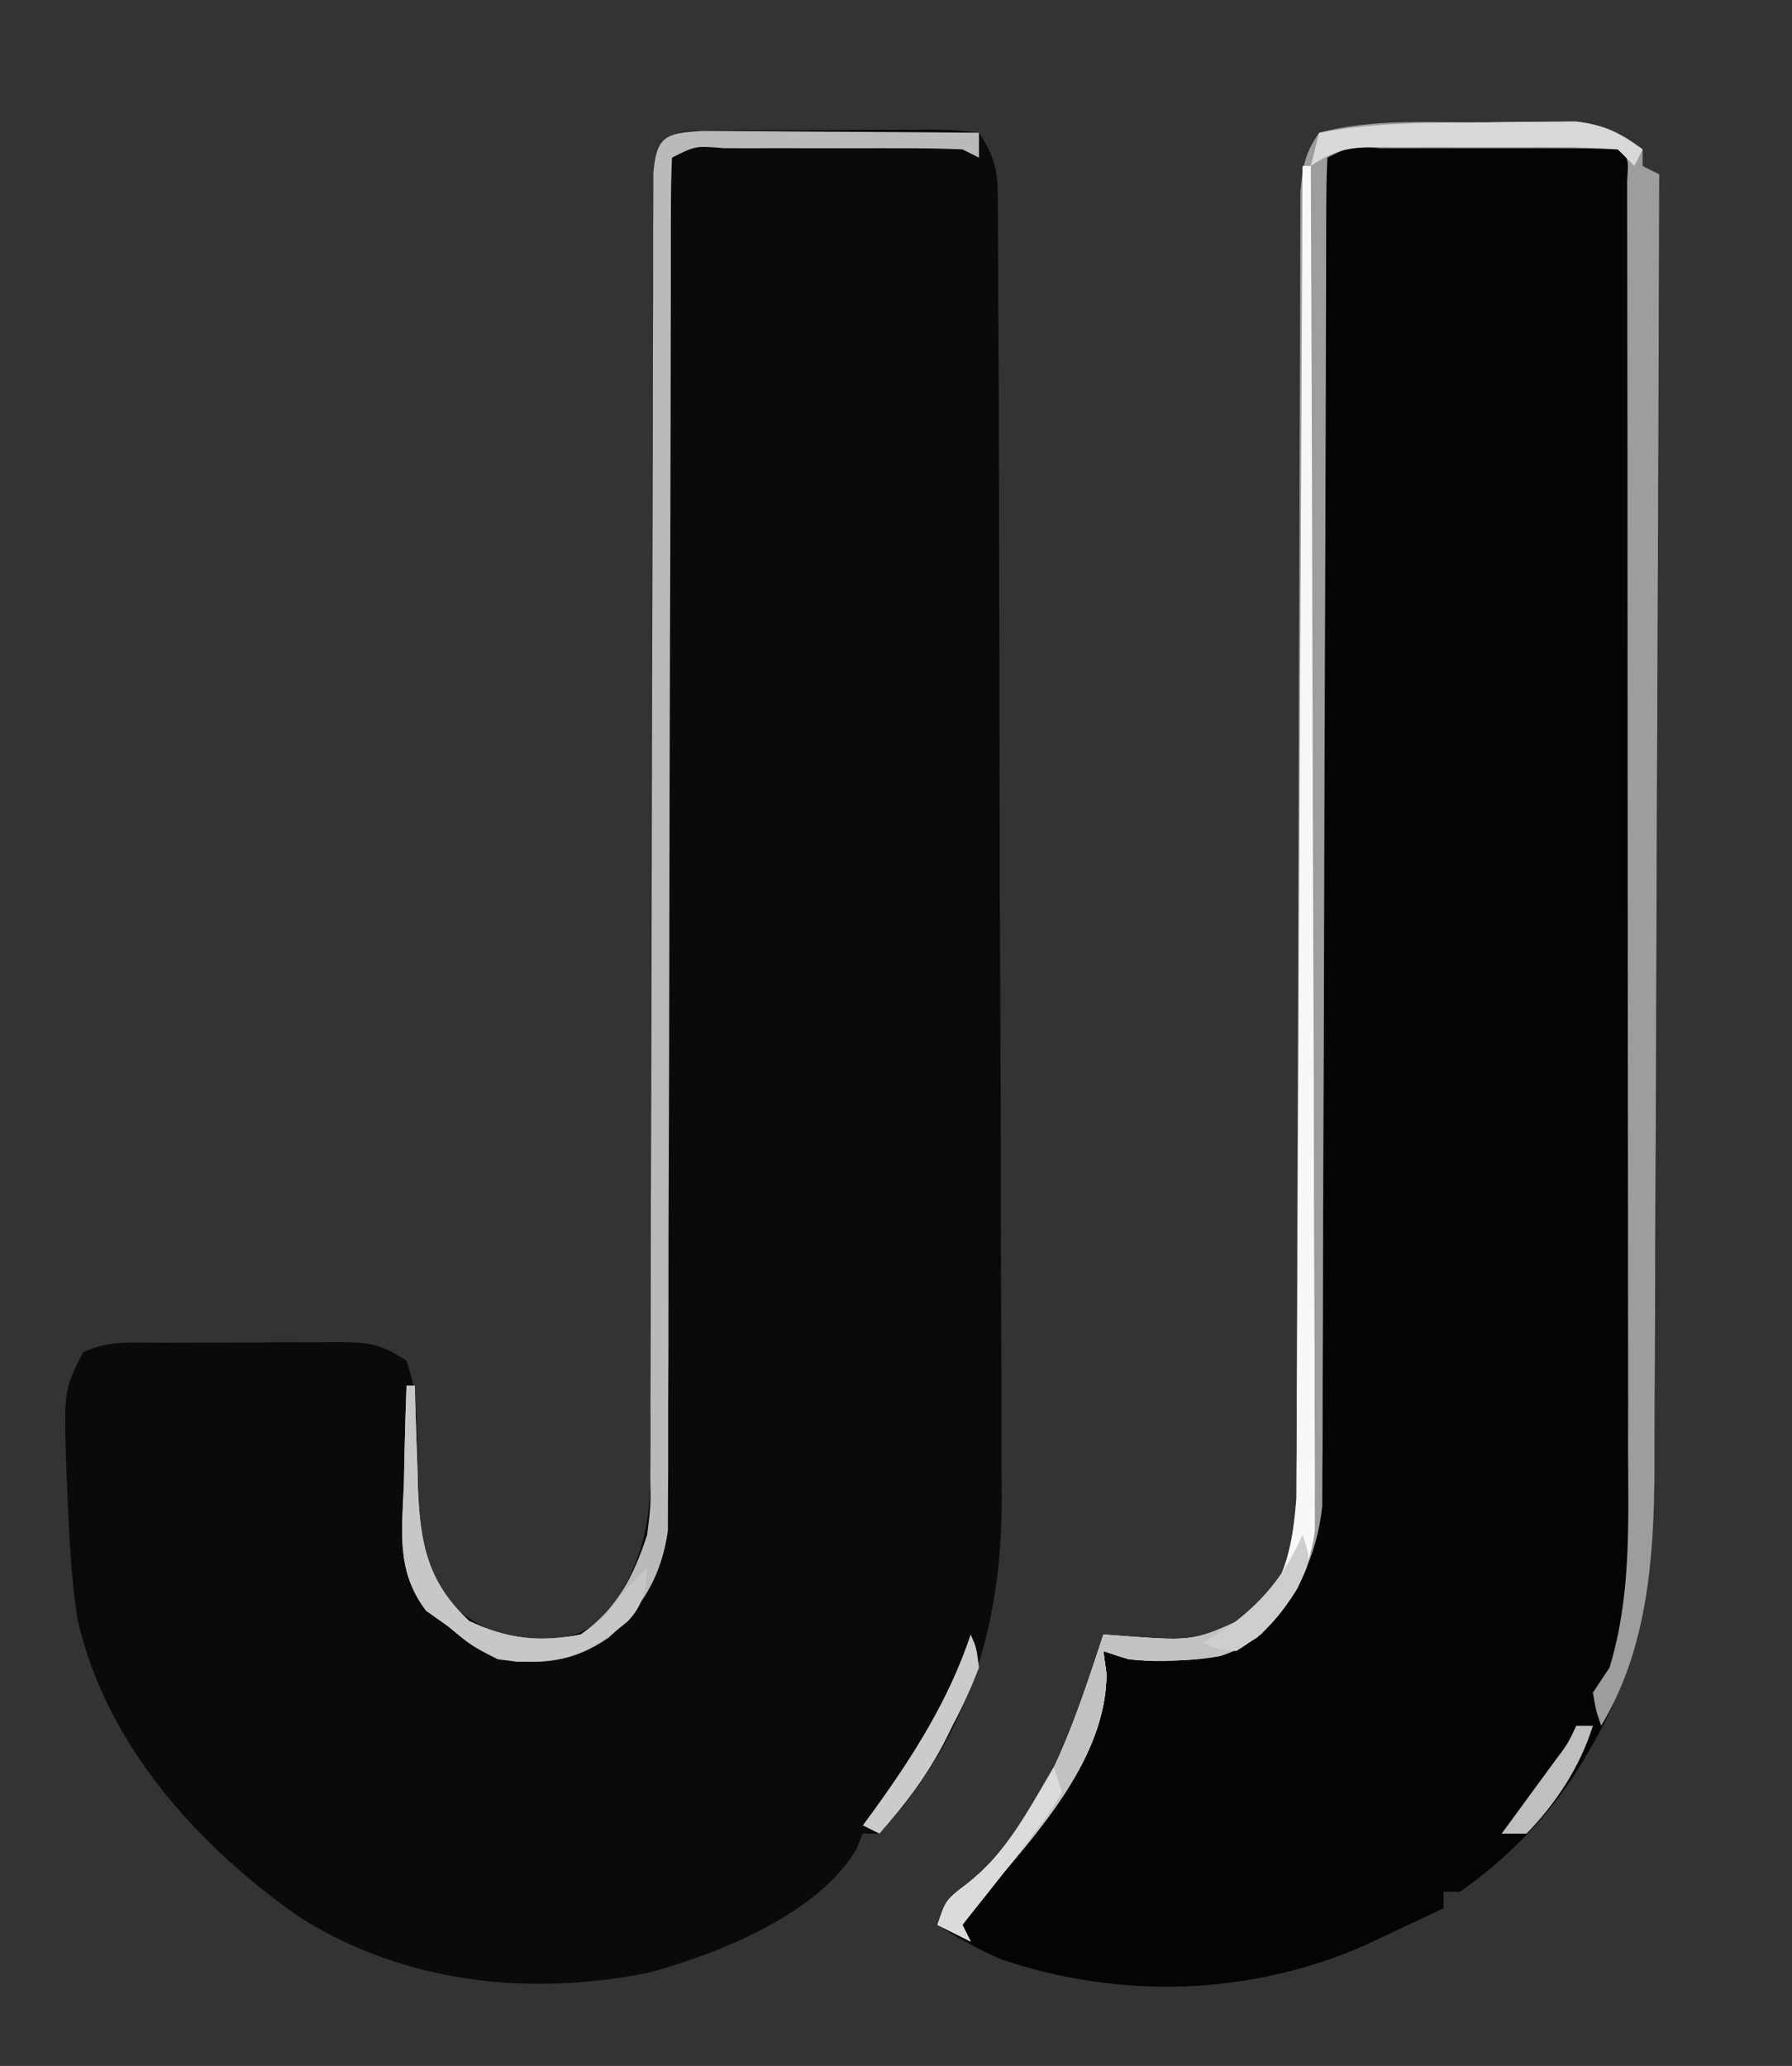
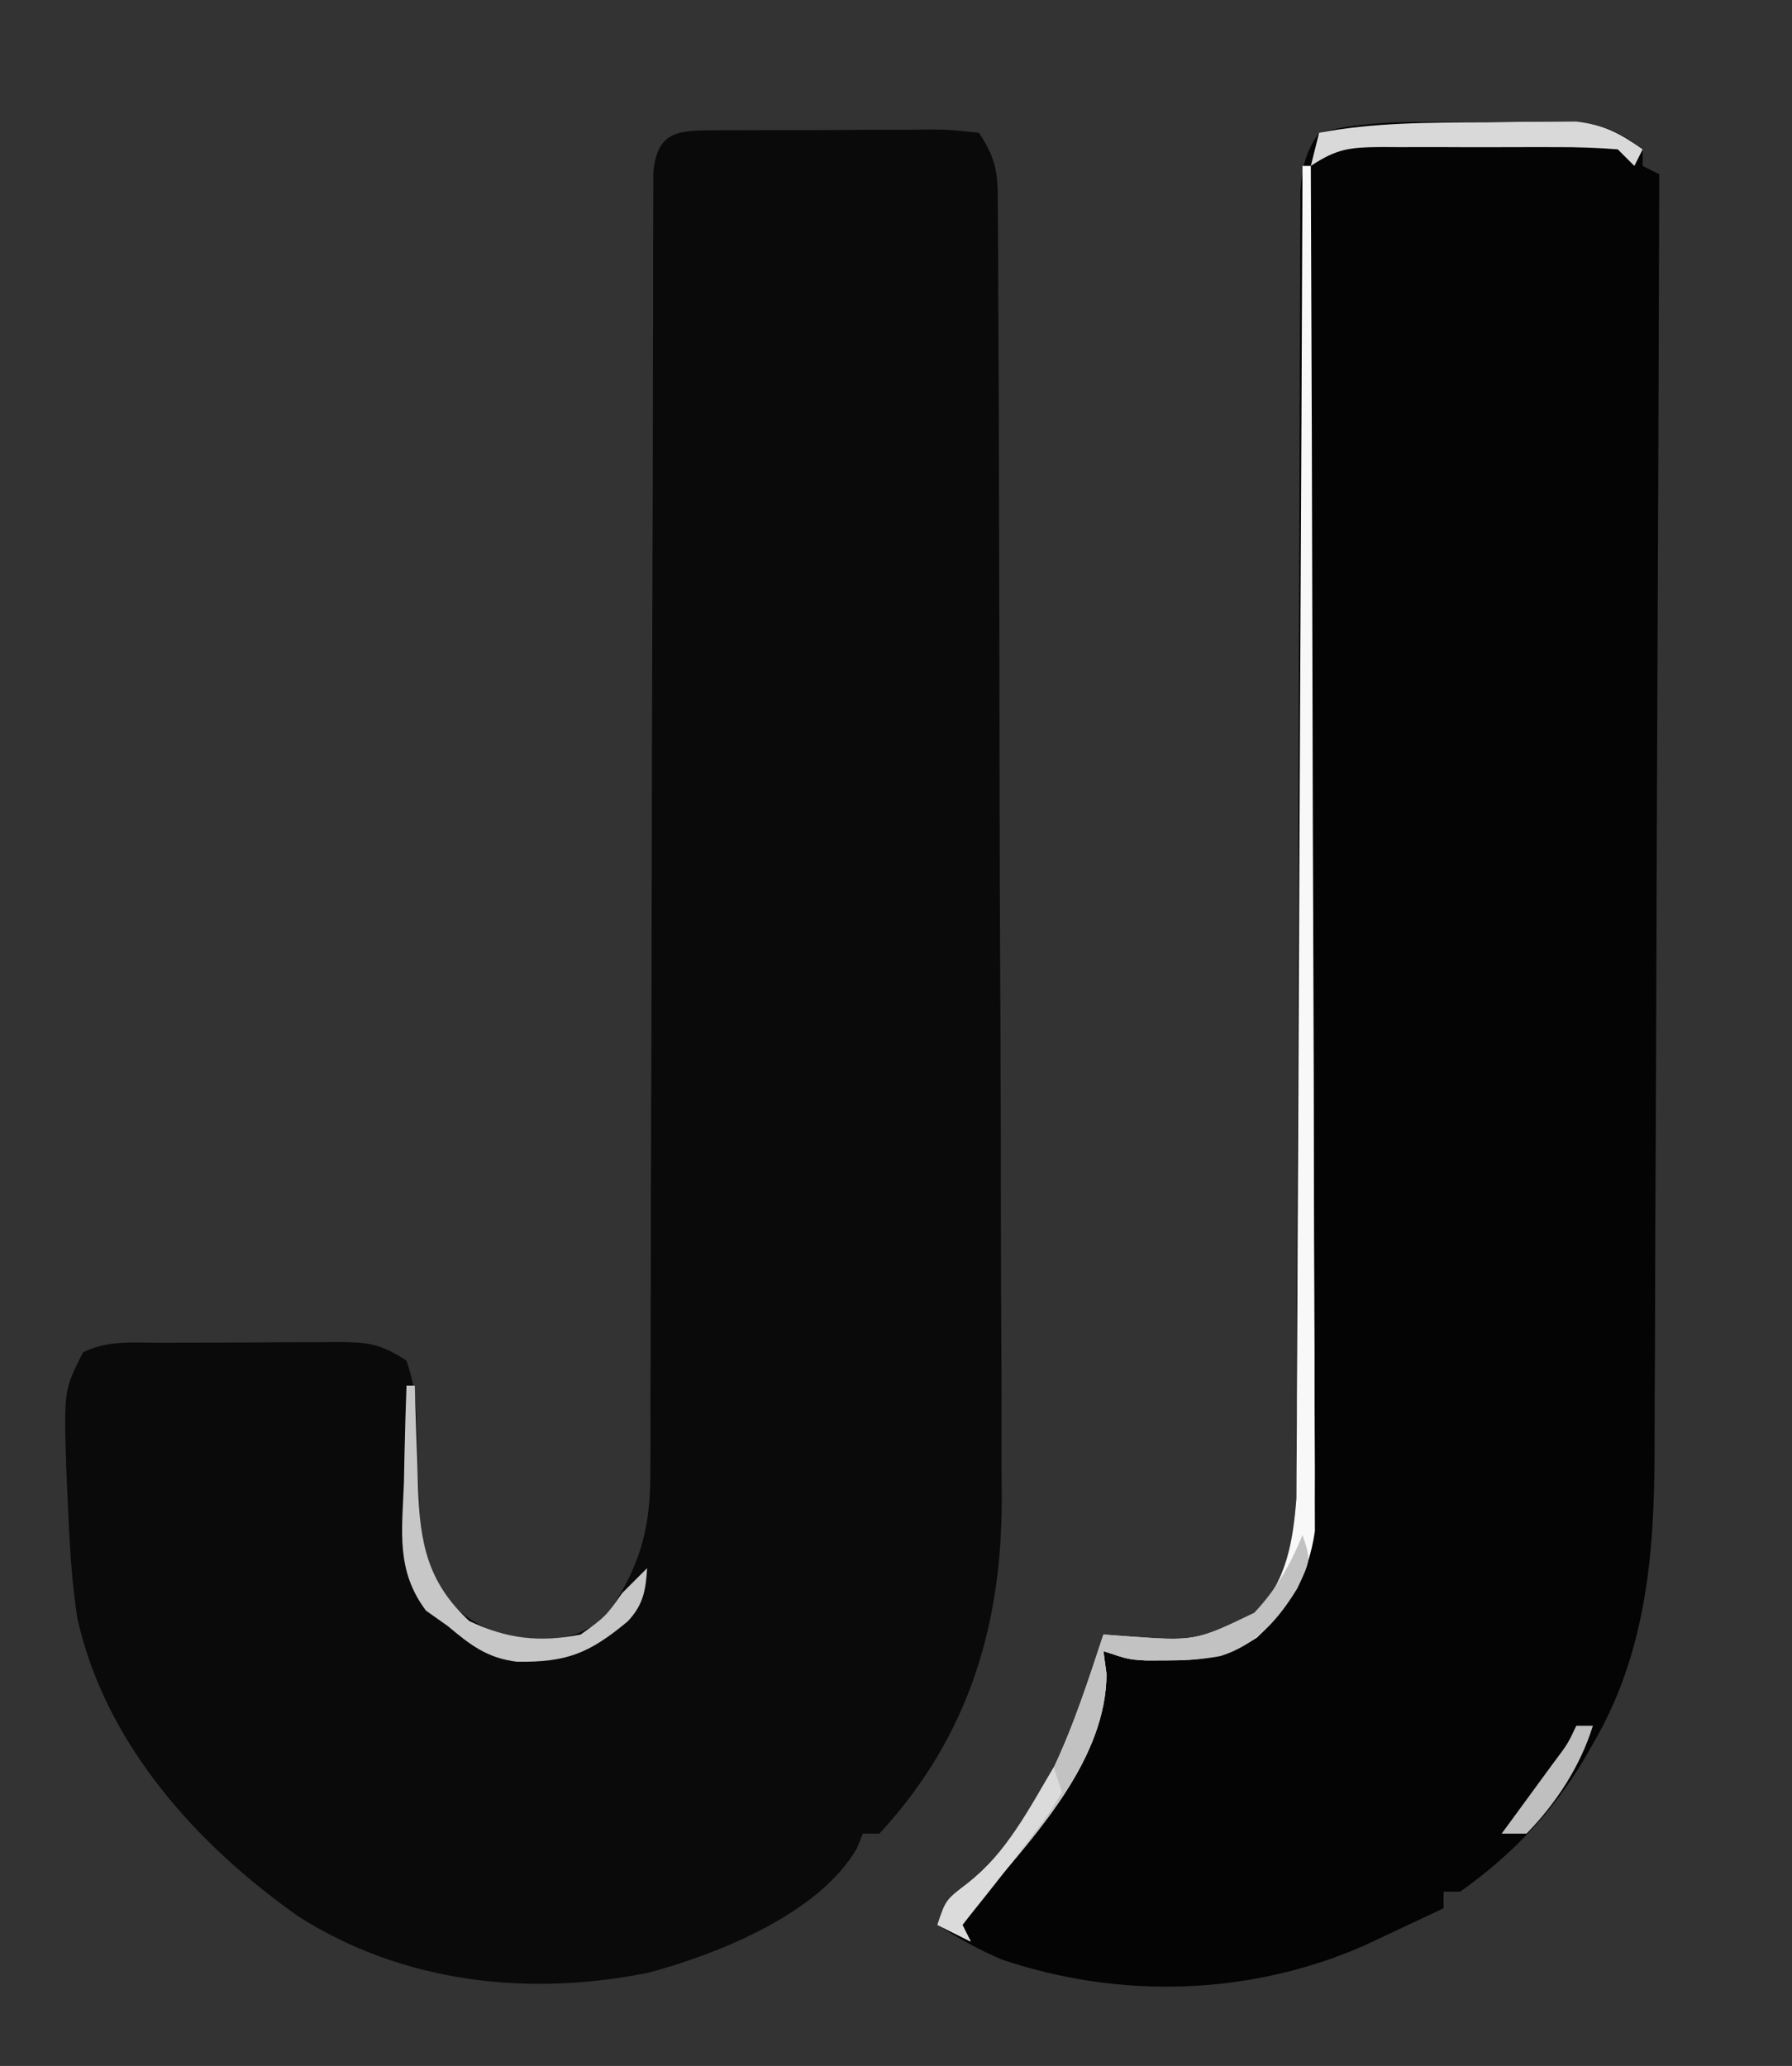
<svg xmlns="http://www.w3.org/2000/svg" version="1.1" width="216" height="249">
  <rect width="100%" height="100%" fill="#333333" stroke="none" />
  <path d="M0 0 C0.793 0.001 1.585 0.002 2.402 0.003 C3.216 -0.002 4.03 -0.006 4.868 -0.01 C6.589 -0.016 8.311 -0.016 10.033 -0.012 C12.673 -0.009 15.313 -0.032 17.953 -0.058 C19.624 -0.06 21.294 -0.061 22.965 -0.06 C23.757 -0.069 24.55 -0.078 25.367 -0.088 C27.592 -0.069 27.592 -0.069 31.183 0.304 C33.645 3.996 33.444 5.835 33.464 10.245 C33.47 10.956 33.476 11.666 33.482 12.399 C33.5 14.787 33.503 17.174 33.506 19.562 C33.515 21.272 33.525 22.982 33.536 24.693 C33.562 29.346 33.575 34 33.584 38.653 C33.59 41.565 33.598 44.477 33.607 47.388 C33.634 56.509 33.654 65.631 33.661 74.752 C33.67 85.258 33.705 95.763 33.763 106.269 C33.807 114.401 33.827 122.532 33.829 130.664 C33.831 135.515 33.843 140.365 33.879 145.215 C33.912 149.789 33.916 154.361 33.899 158.935 C33.897 160.603 33.906 162.27 33.926 163.938 C34.103 179.695 30.166 193.406 19.183 205.304 C18.523 205.304 17.863 205.304 17.183 205.304 C16.945 205.893 16.707 206.482 16.461 207.089 C11.943 214.922 -0.223 219.799 -8.606 222.054 C-23.057 224.985 -38.198 223.328 -50.817 215.304 C-63.079 206.685 -74.076 194.511 -77.464 179.482 C-78.273 174.48 -78.467 169.422 -78.692 164.366 C-78.741 163.263 -78.79 162.16 -78.841 161.024 C-79.108 151.847 -79.108 151.847 -76.817 147.304 C-73.78 145.785 -70.62 146.141 -67.289 146.136 C-66.544 146.132 -65.8 146.129 -65.032 146.125 C-63.456 146.12 -61.88 146.118 -60.304 146.118 C-57.892 146.116 -55.48 146.098 -53.068 146.079 C-51.538 146.076 -50.007 146.074 -48.477 146.073 C-47.755 146.066 -47.033 146.059 -46.289 146.051 C-42.574 146.068 -40.992 146.187 -37.817 148.304 C-36.891 151.079 -36.67 152.885 -36.606 155.761 C-36.577 156.626 -36.549 157.492 -36.52 158.384 C-36.468 160.193 -36.424 162.003 -36.387 163.813 C-36.201 169.023 -35.722 172.803 -32.817 177.304 C-29.291 180.571 -26.457 181.607 -21.754 181.866 C-18.091 181.701 -16.98 181.418 -13.879 179.241 C-9.897 173.57 -8.443 169.038 -8.431 162.135 C-8.426 161.449 -8.421 160.762 -8.415 160.055 C-8.402 157.773 -8.409 155.492 -8.416 153.211 C-8.41 151.567 -8.403 149.924 -8.395 148.281 C-8.38 144.753 -8.374 141.225 -8.375 137.697 C-8.377 132.121 -8.358 126.546 -8.335 120.971 C-8.294 110.151 -8.276 99.33 -8.259 88.51 C-8.237 74.718 -8.203 60.927 -8.152 47.136 C-8.132 41.589 -8.122 36.042 -8.121 30.496 C-8.118 27.054 -8.107 23.612 -8.094 20.171 C-8.09 18.57 -8.089 16.97 -8.092 15.369 C-8.095 13.192 -8.087 11.015 -8.075 8.837 C-8.073 7.616 -8.072 6.396 -8.07 5.138 C-7.588 -0.256 -4.752 0.062 0 0 Z " fill="#0A0A0A" transform="translate(86.817,15.696)" />
  <path d="M0 0 C1.267 -0.021 2.533 -0.041 3.838 -0.062 C5.058 -0.068 6.278 -0.073 7.535 -0.078 C8.644 -0.087 9.753 -0.097 10.895 -0.106 C14.311 0.294 16.217 1.171 18.938 3.25 C18.938 3.91 18.938 4.57 18.938 5.25 C19.927 5.745 19.927 5.745 20.938 6.25 C20.877 27.93 20.799 49.61 20.702 71.29 C20.657 81.357 20.617 91.425 20.591 101.492 C20.568 110.271 20.535 119.05 20.489 127.829 C20.465 132.474 20.446 137.118 20.44 141.763 C20.434 146.143 20.414 150.524 20.383 154.904 C20.375 156.503 20.371 158.102 20.372 159.701 C20.382 172.246 19.431 184.39 12.938 195.438 C12.555 196.105 12.173 196.772 11.779 197.459 C7.915 203.86 3.039 208.911 -3.062 213.25 C-3.723 213.25 -4.383 213.25 -5.062 213.25 C-5.062 213.91 -5.062 214.57 -5.062 215.25 C-7.102 216.212 -9.144 217.17 -11.188 218.125 C-12.324 218.659 -13.461 219.192 -14.633 219.742 C-28.419 225.803 -44.116 226.223 -58.328 221.418 C-61.081 220.242 -63.54 218.857 -66.062 217.25 C-65.062 214.25 -65.062 214.25 -62.438 212.25 C-53.339 204.967 -49.586 192.913 -46.062 182.25 C-45.133 182.32 -44.204 182.389 -43.246 182.461 C-35.012 183.049 -35.012 183.049 -27.812 179.688 C-23.993 176.055 -23.188 170.924 -22.806 165.839 C-22.802 164.042 -22.802 164.042 -22.797 162.209 C-22.793 161.536 -22.789 160.863 -22.784 160.17 C-22.772 157.935 -22.774 155.7 -22.775 153.464 C-22.769 151.854 -22.762 150.244 -22.755 148.633 C-22.74 145.176 -22.731 141.718 -22.727 138.26 C-22.72 132.793 -22.698 127.327 -22.674 121.86 C-22.621 109.274 -22.588 96.687 -22.555 84.101 C-22.524 72.555 -22.489 61.009 -22.438 49.463 C-22.415 44.027 -22.401 38.592 -22.395 33.156 C-22.389 29.779 -22.375 26.402 -22.359 23.024 C-22.353 21.457 -22.35 19.89 -22.351 18.322 C-22.353 16.185 -22.342 14.047 -22.328 11.91 C-22.323 10.115 -22.323 10.115 -22.319 8.284 C-22.071 5.346 -21.757 3.644 -20.062 1.25 C-13.619 -0.499 -6.63 0.027 0 0 Z " fill="#040404" transform="translate(179.062,14.75)" />
-   <path d="M0 0 C1.267 -0.021 2.533 -0.041 3.838 -0.062 C5.058 -0.068 6.278 -0.073 7.535 -0.078 C8.644 -0.087 9.753 -0.097 10.895 -0.106 C14.311 0.294 16.217 1.171 18.938 3.25 C18.938 3.91 18.938 4.57 18.938 5.25 C19.927 5.745 19.927 5.745 20.938 6.25 C20.877 27.93 20.799 49.61 20.702 71.29 C20.657 81.357 20.617 91.425 20.591 101.492 C20.568 110.271 20.535 119.05 20.489 127.829 C20.465 132.474 20.446 137.118 20.44 141.763 C20.434 146.143 20.414 150.524 20.383 154.904 C20.375 156.503 20.371 158.102 20.372 159.701 C20.381 171.2 20.016 183.119 13.938 193.25 C13.312 191.438 13.312 191.438 12.938 189.25 C13.598 188.26 14.258 187.27 14.938 186.25 C17.536 177.745 17.213 169.163 17.18 160.363 C17.181 158.659 17.183 156.955 17.186 155.251 C17.191 150.646 17.183 146.041 17.173 141.437 C17.164 136.615 17.166 131.794 17.167 126.972 C17.166 118.886 17.157 110.799 17.143 102.712 C17.128 93.353 17.122 83.993 17.123 74.633 C17.124 65.629 17.119 56.626 17.11 47.622 C17.107 43.788 17.105 39.954 17.104 36.12 C17.103 31.615 17.097 27.11 17.087 22.606 C17.084 20.949 17.083 19.291 17.084 17.634 C17.084 15.382 17.078 13.13 17.071 10.877 C17.07 9.614 17.068 8.351 17.066 7.05 C17.257 4.345 17.257 4.345 15.938 3.25 C13.428 3.149 10.947 3.11 8.438 3.117 C7.687 3.116 6.936 3.115 6.162 3.114 C4.572 3.114 2.981 3.115 1.391 3.12 C-1.052 3.125 -3.495 3.12 -5.938 3.113 C-7.479 3.114 -9.021 3.115 -10.562 3.117 C-11.298 3.115 -12.033 3.113 -12.791 3.111 C-16.215 2.819 -16.215 2.819 -19.062 4.25 C-19.165 6.373 -19.196 8.5 -19.201 10.625 C-19.205 11.636 -19.205 11.636 -19.209 12.667 C-19.217 14.942 -19.219 17.216 -19.22 19.491 C-19.225 21.115 -19.23 22.739 -19.236 24.363 C-19.247 27.87 -19.255 31.377 -19.262 34.884 C-19.272 40.431 -19.293 45.978 -19.315 51.525 C-19.377 67.301 -19.431 83.078 -19.464 98.854 C-19.482 107.56 -19.511 116.266 -19.552 124.973 C-19.573 129.581 -19.588 134.189 -19.591 138.798 C-19.593 143.137 -19.609 147.475 -19.635 151.814 C-19.642 153.404 -19.644 154.994 -19.641 156.585 C-19.637 158.761 -19.652 160.937 -19.671 163.113 C-19.674 164.329 -19.677 165.546 -19.681 166.799 C-20.345 172.805 -22.753 177.941 -27.062 182.25 C-32.383 185.276 -37.081 185.853 -43.062 185.25 C-44.053 184.92 -45.042 184.59 -46.062 184.25 C-45.939 185.157 -45.815 186.065 -45.688 187 C-45.728 197.087 -53.9 205.997 -60.062 213.25 C-61.073 214.576 -62.076 215.906 -63.062 217.25 C-62.733 217.91 -62.403 218.57 -62.062 219.25 C-63.383 218.59 -64.703 217.93 -66.062 217.25 C-65.062 214.25 -65.062 214.25 -62.438 212.25 C-53.339 204.967 -49.586 192.913 -46.062 182.25 C-45.133 182.32 -44.204 182.389 -43.246 182.461 C-35.012 183.049 -35.012 183.049 -27.812 179.688 C-23.993 176.055 -23.188 170.924 -22.806 165.839 C-22.802 164.042 -22.802 164.042 -22.797 162.209 C-22.793 161.536 -22.789 160.863 -22.784 160.17 C-22.772 157.935 -22.774 155.7 -22.775 153.464 C-22.769 151.854 -22.762 150.244 -22.755 148.633 C-22.74 145.176 -22.731 141.718 -22.727 138.26 C-22.72 132.793 -22.698 127.327 -22.674 121.86 C-22.621 109.274 -22.588 96.687 -22.555 84.101 C-22.524 72.555 -22.489 61.009 -22.438 49.463 C-22.415 44.027 -22.401 38.592 -22.395 33.156 C-22.389 29.779 -22.375 26.402 -22.359 23.024 C-22.353 21.457 -22.35 19.89 -22.351 18.322 C-22.353 16.185 -22.342 14.047 -22.328 11.91 C-22.323 10.115 -22.323 10.115 -22.319 8.284 C-22.071 5.346 -21.757 3.644 -20.062 1.25 C-13.619 -0.499 -6.63 0.027 0 0 Z " fill="#9D9D9D" transform="translate(179.062,14.75)" />
-   <path d="M0 0 C1.555 0 3.11 0.012 4.666 0.032 C5.893 0.036 5.893 0.036 7.146 0.04 C9.764 0.052 12.383 0.077 15.001 0.102 C16.775 0.112 18.548 0.121 20.322 0.129 C24.673 0.151 29.025 0.186 33.376 0.227 C33.376 1.217 33.376 2.207 33.376 3.227 C32.386 2.732 32.386 2.732 31.376 2.227 C28.835 2.128 26.321 2.087 23.779 2.094 C23.029 2.093 22.28 2.092 21.508 2.091 C19.923 2.091 18.339 2.093 16.754 2.097 C14.32 2.102 11.887 2.097 9.453 2.09 C7.916 2.091 6.378 2.092 4.841 2.094 C4.109 2.092 3.377 2.09 2.622 2.088 C-0.788 1.799 -0.788 1.799 -3.624 3.227 C-3.724 5.388 -3.753 7.553 -3.755 9.716 C-3.757 10.402 -3.759 11.088 -3.761 11.795 C-3.767 14.111 -3.766 16.427 -3.765 18.743 C-3.768 20.397 -3.772 22.051 -3.776 23.705 C-3.784 27.275 -3.789 30.846 -3.792 34.417 C-3.798 40.065 -3.815 45.712 -3.834 51.36 C-3.84 53.292 -3.846 55.224 -3.853 57.156 C-3.856 58.124 -3.859 59.092 -3.862 60.089 C-3.904 73.242 -3.937 86.396 -3.949 99.549 C-3.958 108.414 -3.98 117.278 -4.019 126.143 C-4.039 130.835 -4.051 135.527 -4.046 140.219 C-4.041 144.637 -4.055 149.054 -4.083 153.472 C-4.09 155.091 -4.09 156.71 -4.083 158.33 C-4.074 160.546 -4.09 162.76 -4.111 164.976 C-4.114 166.215 -4.116 167.453 -4.119 168.729 C-4.904 174.169 -7.131 177.876 -11.249 181.602 C-15.694 184.644 -19.315 184.873 -24.624 184.227 C-27.874 182.54 -27.874 182.54 -30.624 180.227 C-31.936 179.299 -31.936 179.299 -33.276 178.352 C-36.914 173.509 -36.159 168.793 -35.936 162.915 C-35.913 161.792 -35.891 160.67 -35.868 159.514 C-35.809 156.75 -35.727 153.989 -35.624 151.227 C-35.294 151.227 -34.964 151.227 -34.624 151.227 C-34.602 152.089 -34.602 152.089 -34.579 152.968 C-34.504 155.597 -34.408 158.224 -34.311 160.852 C-34.277 162.208 -34.277 162.208 -34.243 163.59 C-33.977 170.211 -33.121 174.912 -28.061 179.602 C-23.47 181.772 -19.617 182.179 -14.624 181.227 C-10.266 178.167 -8.254 174.206 -6.624 169.227 C-6.178 165.73 -6.178 165.73 -6.238 162.059 C-6.233 161.372 -6.228 160.686 -6.222 159.978 C-6.209 157.697 -6.216 155.416 -6.223 153.134 C-6.217 151.491 -6.21 149.848 -6.202 148.205 C-6.187 144.677 -6.181 141.149 -6.182 137.62 C-6.184 132.045 -6.165 126.47 -6.142 120.894 C-6.101 110.074 -6.083 99.254 -6.066 88.433 C-6.044 74.642 -6.01 60.85 -5.959 47.059 C-5.939 41.512 -5.929 35.966 -5.928 30.419 C-5.925 26.978 -5.914 23.536 -5.901 20.094 C-5.897 18.494 -5.896 16.893 -5.899 15.293 C-5.902 13.115 -5.894 10.938 -5.882 8.76 C-5.88 7.54 -5.879 6.319 -5.877 5.062 C-5.48 0.623 -4.371 0.274 0 0 Z " fill="#BABABA" transform="translate(84.624,15.773)" />
  <path d="M0 0 C0.33 0 0.66 0 1 0 C1.093 21.784 1.164 43.567 1.207 65.351 C1.228 75.465 1.256 85.58 1.302 95.695 C1.342 104.511 1.367 113.327 1.376 122.144 C1.382 126.812 1.394 131.479 1.423 136.147 C1.45 140.542 1.458 144.937 1.452 149.333 C1.454 150.944 1.461 152.555 1.477 154.166 C1.497 156.372 1.492 158.575 1.481 160.78 C1.485 162.013 1.488 163.245 1.492 164.515 C0.731 169.906 -1.519 173.593 -5.5 177.375 C-9.16 179.754 -12.246 180.14 -16.562 180.125 C-17.327 180.128 -18.091 180.13 -18.879 180.133 C-21 180 -21 180 -24 179 C-23.876 179.907 -23.753 180.815 -23.625 181.75 C-23.666 191.837 -31.837 200.747 -38 208 C-39.01 209.326 -40.014 210.656 -41 212 C-40.67 212.66 -40.34 213.32 -40 214 C-41.32 213.34 -42.64 212.68 -44 212 C-43 209 -43 209 -40.375 207 C-31.276 199.717 -27.523 187.663 -24 177 C-23.071 177.07 -22.141 177.139 -21.184 177.211 C-12.949 177.799 -12.949 177.799 -5.75 174.438 C-1.928 170.802 -1.127 165.666 -0.738 160.577 C-0.73 158.773 -0.73 158.773 -0.722 156.932 C-0.716 156.256 -0.71 155.581 -0.704 154.885 C-0.687 152.64 -0.684 150.395 -0.681 148.151 C-0.672 146.534 -0.662 144.917 -0.651 143.3 C-0.623 138.925 -0.608 134.549 -0.595 130.174 C-0.58 125.596 -0.553 121.018 -0.527 116.441 C-0.481 107.778 -0.444 99.116 -0.411 90.453 C-0.372 80.589 -0.323 70.724 -0.273 60.859 C-0.169 40.573 -0.08 20.287 0 0 Z " fill="#F8F8F8" transform="translate(157,20)" />
  <path d="M0 0 C1 3 1 3 -0.625 6.438 C-2.921 10.182 -5.558 13.225 -9.871 14.594 C-12.149 15.028 -14.245 15.133 -16.562 15.125 C-17.327 15.128 -18.091 15.13 -18.879 15.133 C-21 15 -21 15 -24 14 C-23.876 14.908 -23.753 15.815 -23.625 16.75 C-23.666 26.837 -31.837 35.747 -38 43 C-39.01 44.326 -40.014 45.656 -41 47 C-40.67 47.66 -40.34 48.32 -40 49 C-41.32 48.34 -42.64 47.68 -44 47 C-43 44 -43 44 -40.375 42 C-31.276 34.717 -27.523 22.663 -24 12 C-23.071 12.07 -22.141 12.139 -21.184 12.211 C-12.953 12.813 -12.953 12.813 -5.812 9.375 C-3.18 6.583 -1.443 3.565 0 0 Z " fill="#C2C2C2" transform="translate(157,185)" />
  <path d="M0 0 C0.33 0 0.66 0 1 0 C1.015 0.574 1.029 1.149 1.044 1.741 C1.119 4.369 1.216 6.997 1.312 9.625 C1.335 10.529 1.358 11.432 1.381 12.363 C1.647 18.984 2.503 23.685 7.562 28.375 C12.135 30.537 16.025 30.982 21 30 C24.002 27.833 24.002 27.833 26 25 C27 24 28 23 29 22 C28.848 24.657 28.527 26.442 26.668 28.41 C21.984 32.319 19.266 33.358 13.312 33.281 C9.74 32.847 7.718 31.286 5 29 C4.125 28.381 3.249 27.762 2.348 27.125 C-1.291 22.282 -0.536 17.566 -0.312 11.688 C-0.29 10.565 -0.267 9.443 -0.244 8.287 C-0.185 5.523 -0.103 2.762 0 0 Z " fill="#C7C7C7" transform="translate(49,167)" />
  <path d="M0 0 C1.267 -0.021 2.533 -0.041 3.838 -0.062 C5.058 -0.068 6.278 -0.073 7.535 -0.078 C8.644 -0.087 9.753 -0.097 10.895 -0.106 C14.281 0.29 16.174 1.303 18.938 3.25 C18.608 3.91 18.277 4.57 17.938 5.25 C17.277 4.59 16.617 3.93 15.938 3.25 C13.392 3.05 10.957 2.97 8.41 2.984 C7.665 2.982 6.921 2.981 6.153 2.979 C4.577 2.977 3.001 2.981 1.425 2.989 C-0.987 3 -3.398 2.989 -5.811 2.977 C-7.341 2.978 -8.872 2.98 -10.402 2.984 C-11.124 2.98 -11.846 2.976 -12.59 2.972 C-16.298 3.007 -17.895 3.138 -21.062 5.25 C-20.733 3.93 -20.402 2.61 -20.062 1.25 C-13.366 -0.009 -6.794 0.028 0 0 Z " fill="#D9D9D9" transform="translate(179.062,14.75)" />
-   <path d="M0 0 C0.695 1.57 0.695 1.57 1 4 C0.058 6.427 -0.92 8.587 -2.125 10.875 C-2.421 11.474 -2.718 12.074 -3.023 12.691 C-5.209 16.961 -7.825 20.407 -11 24 C-11.66 23.67 -12.32 23.34 -13 23 C-12.553 22.394 -12.105 21.788 -11.645 21.164 C-6.862 14.535 -2.599 7.796 0 0 Z " fill="#CBCBCB" transform="translate(117,197)" />
  <path d="M0 0 C0.33 0.99 0.66 1.98 1 3 C-0.512 5.523 -0.512 5.523 -2.688 8.375 C-3.393 9.311 -4.098 10.247 -4.824 11.211 C-6.863 13.824 -8.921 16.419 -11 19 C-10.67 19.66 -10.34 20.32 -10 21 C-11.32 20.34 -12.64 19.68 -14 19 C-13 16 -13 16 -10.375 14 C-5.691 10.328 -2.991 5.052 0 0 Z " fill="#DBDBDB" transform="translate(127,213)" />
-   <path d="M0 0 C1 3 1 3 -0.625 6.438 C-2.63 9.693 -4.676 12.005 -8 14 C-10.312 13.75 -10.312 13.75 -12 13 C-10.639 12.165 -10.639 12.165 -9.25 11.312 C-4.906 8.221 -2.161 4.863 0 0 Z " fill="#CECECE" transform="translate(157,185)" />
  <path d="M0 0 C0.66 0 1.32 0 2 0 C0.465 4.913 -2.414 9.322 -6 13 C-6.99 13 -7.98 13 -9 13 C-8.434 12.229 -7.868 11.458 -7.285 10.664 C-6.552 9.661 -5.818 8.658 -5.062 7.625 C-4.332 6.627 -3.601 5.63 -2.848 4.602 C-1.022 2.172 -1.022 2.172 0 0 Z " fill="#BFBFBF" transform="translate(190,208)" />
  <path d="" fill="#FEFEFE" transform="translate(0,0)" />
</svg>